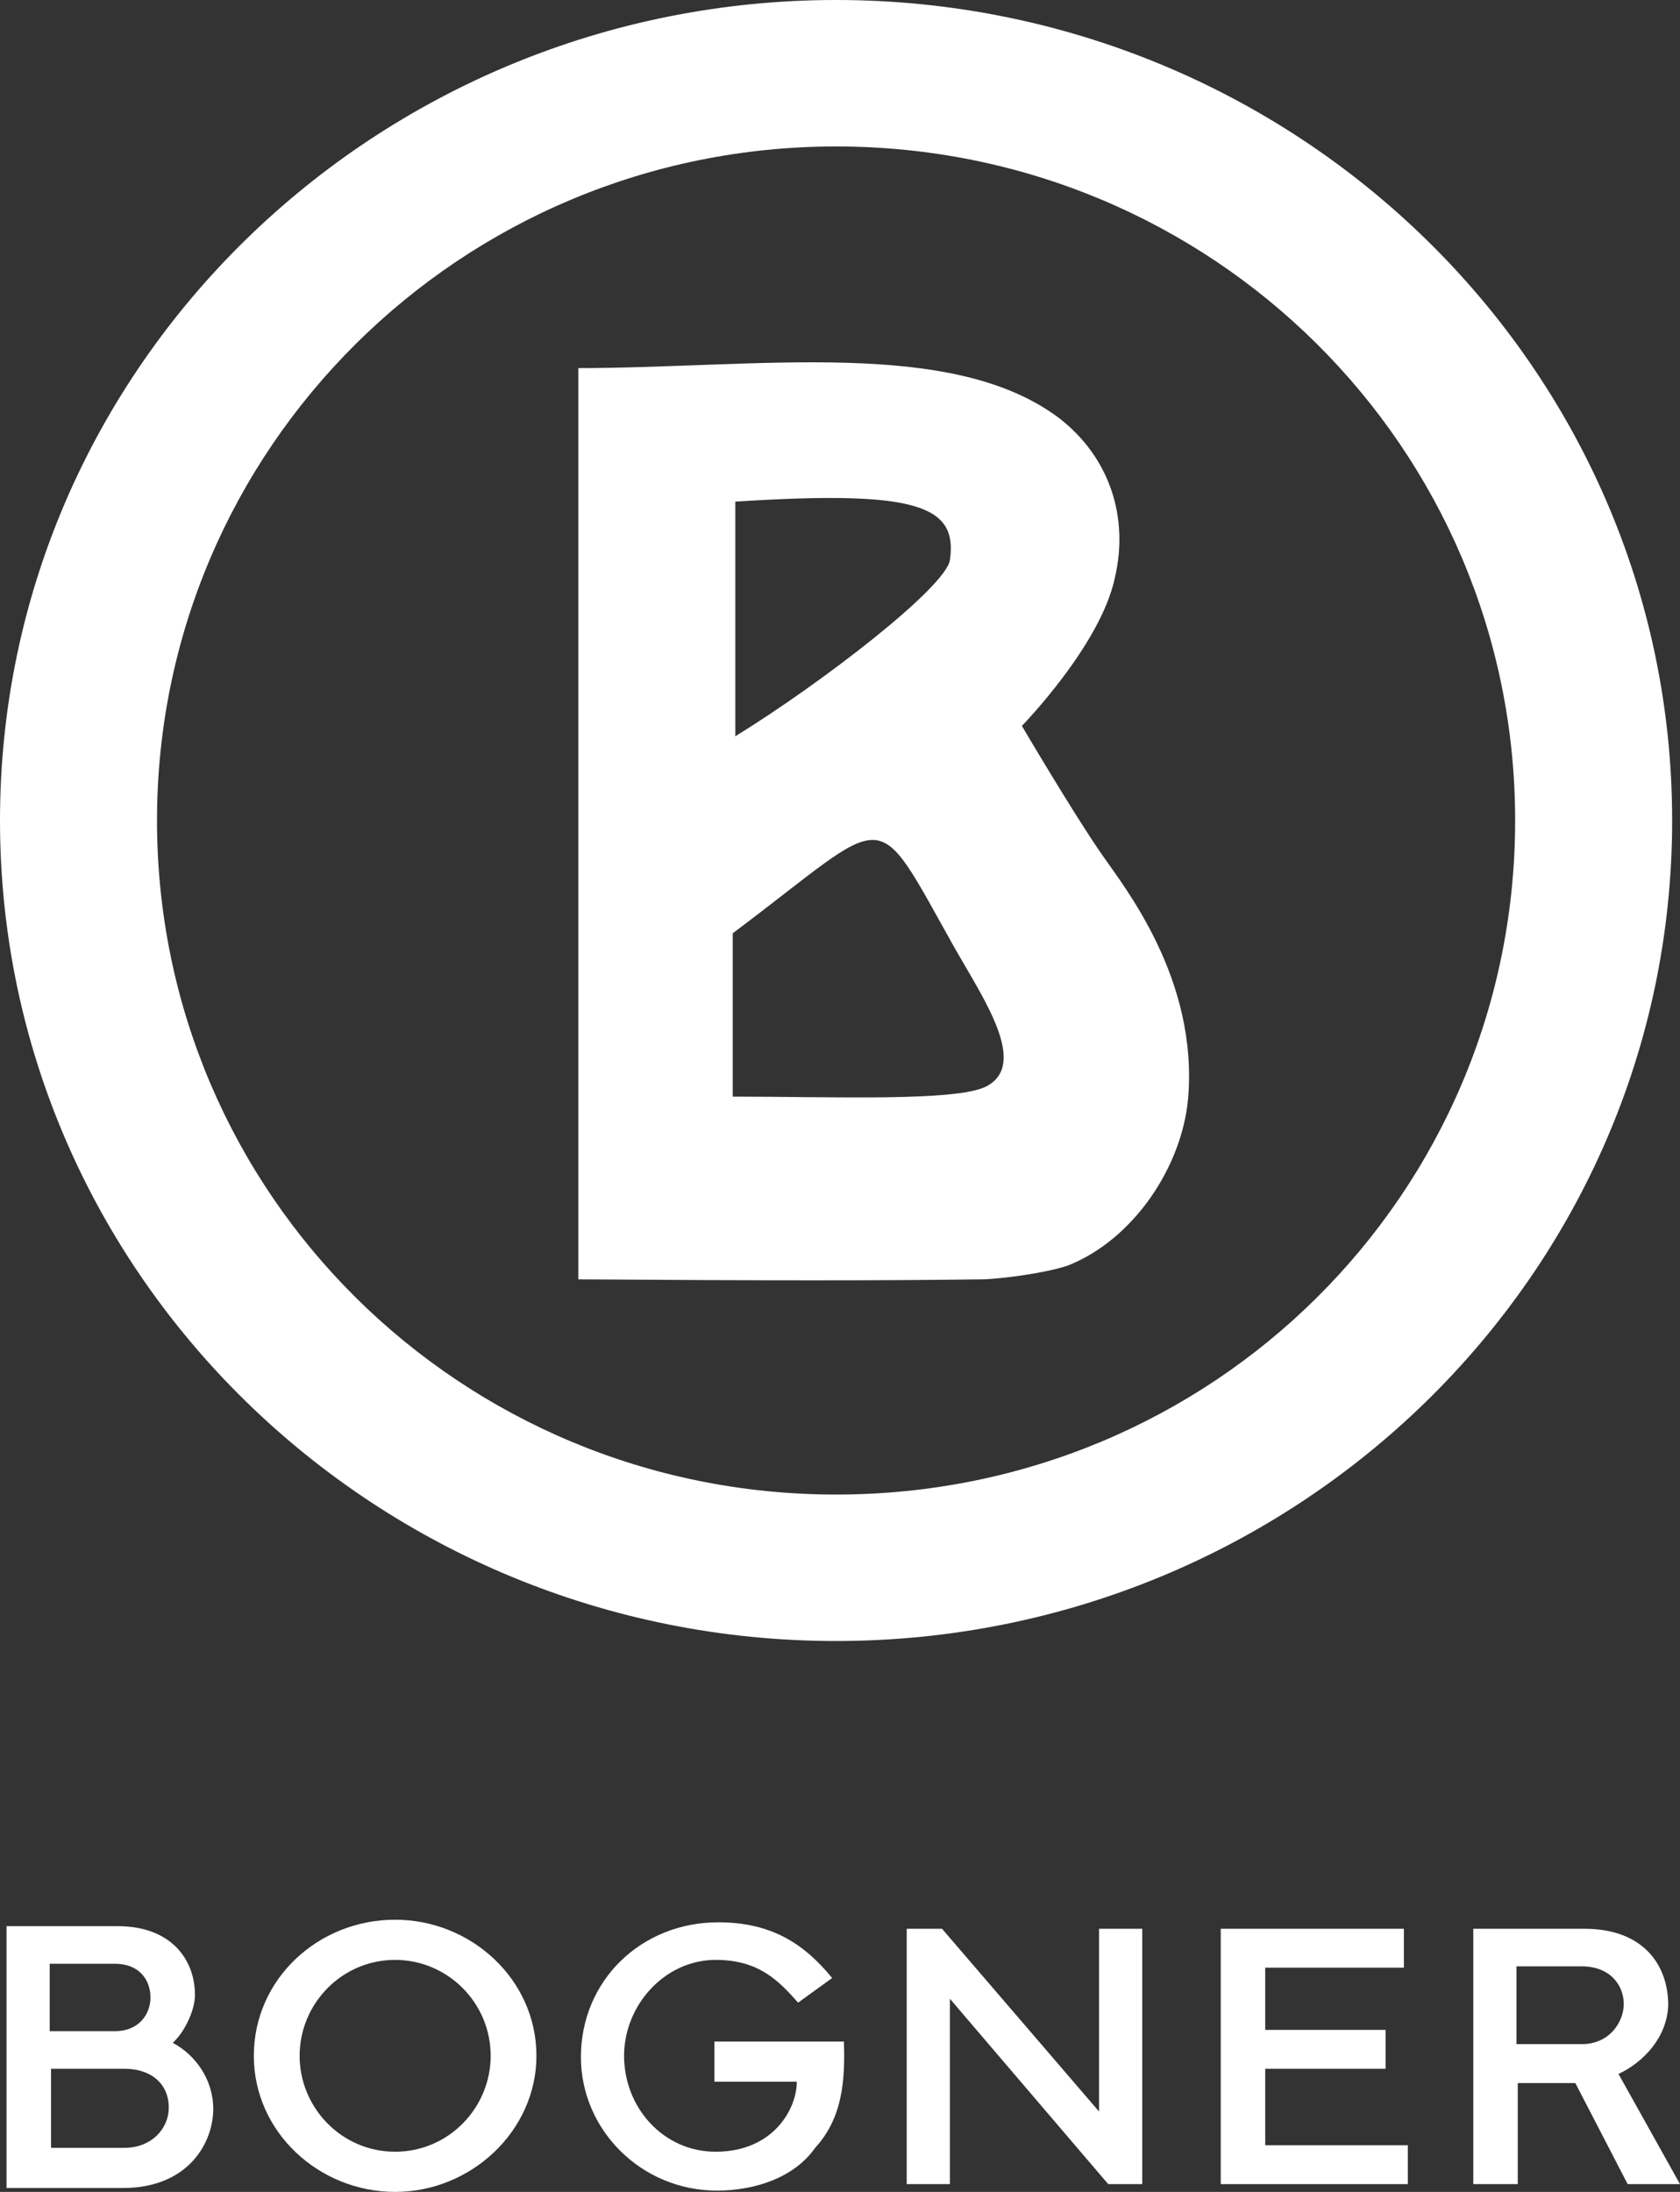
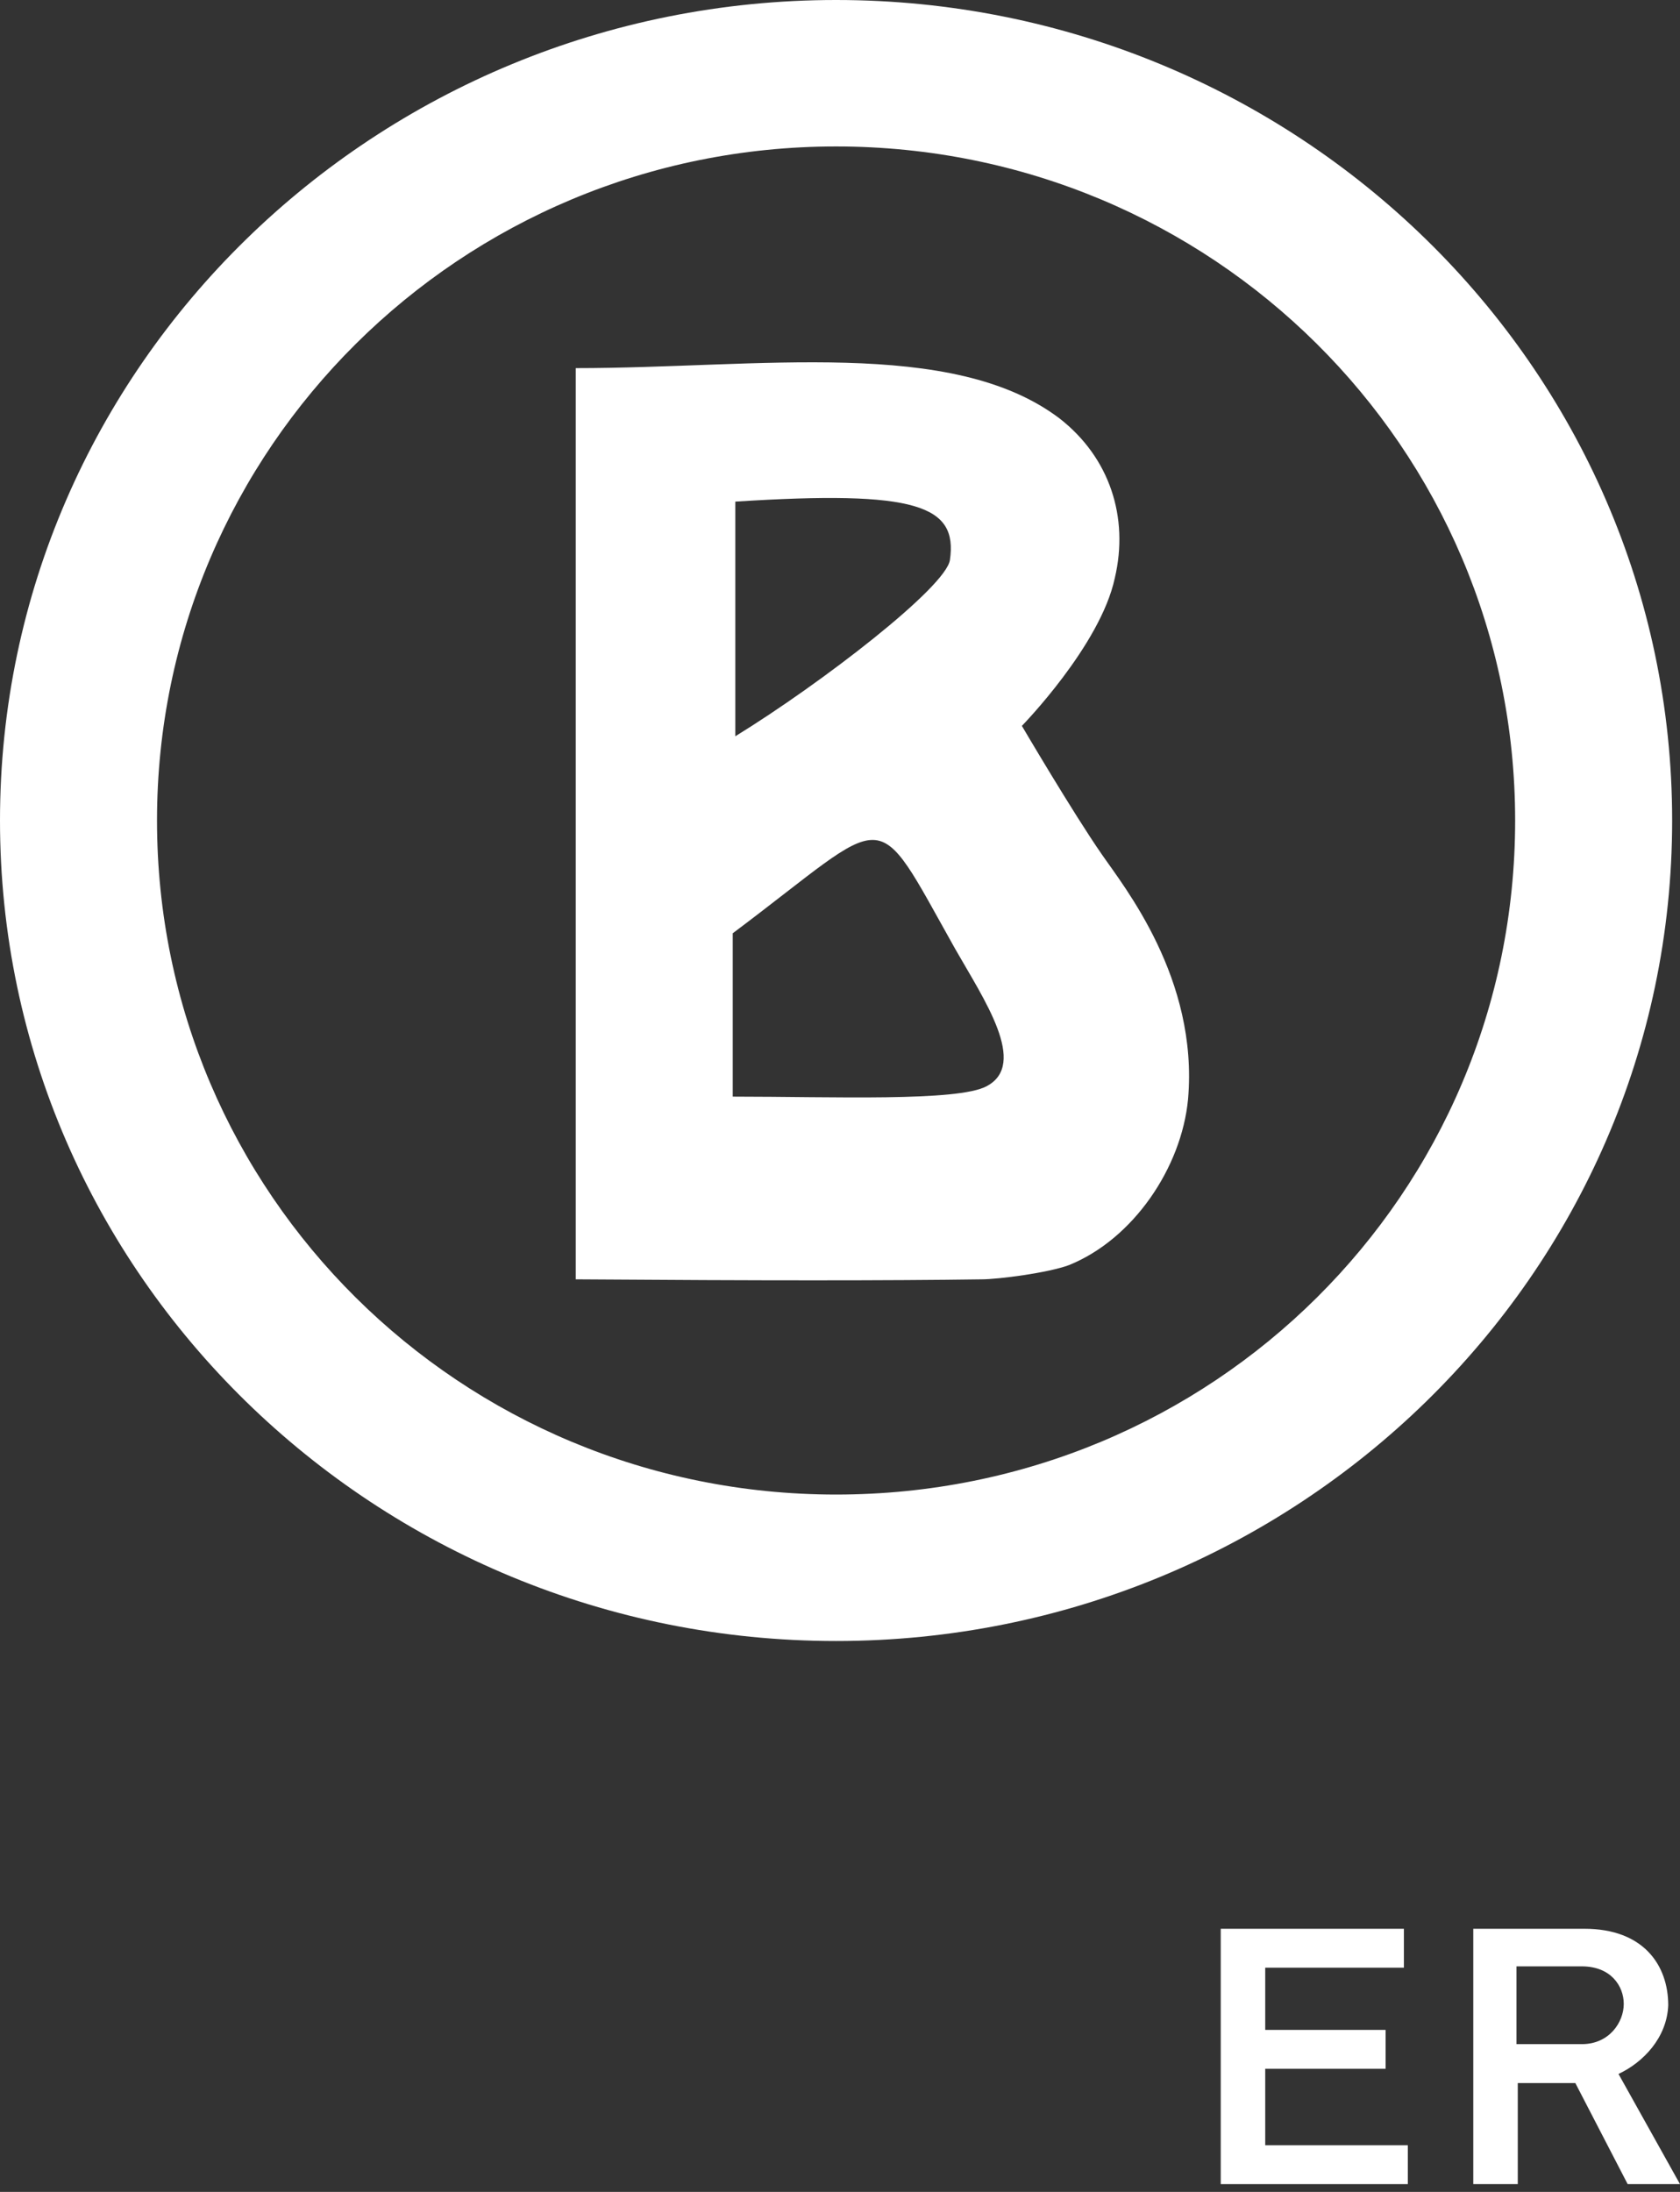
<svg xmlns="http://www.w3.org/2000/svg" width="46" height="60" viewBox="0 0 46 60" fill="none">
  <rect x="0" y="0" width="46" height="60" fill="#333333" stroke="none" />
-   <path fill-rule="evenodd" clip-rule="evenodd" d="M6.95 56.274C6.95 54.181 8.706 52.549 10.819 52.549C12.897 52.549 14.688 54.181 14.688 56.274C14.688 58.332 12.897 60 10.819 60C8.741 60 6.95 58.368 6.95 56.274ZM8.204 56.274C8.204 57.694 9.351 58.9 10.819 58.9C12.288 58.9 13.435 57.694 13.435 56.274C13.435 54.82 12.252 53.649 10.819 53.649C9.351 53.649 8.204 54.855 8.204 56.274Z" fill="white" />
-   <path d="M26.009 54.713V59.787H24.827V52.797H25.794L30.093 57.8V52.797H31.276V59.787H30.344L26.009 54.713Z" fill="white" />
-   <path d="M19.632 59.964C17.554 59.964 15.906 58.297 15.906 56.31C15.906 54.216 17.554 52.62 19.668 52.62C21.137 52.62 22.032 53.223 22.785 54.145L21.853 54.819C21.316 54.216 20.779 53.649 19.596 53.649C18.199 53.649 17.088 54.891 17.088 56.274C17.088 57.694 18.163 58.9 19.596 58.9C21.173 58.9 21.817 57.729 21.817 56.984H19.561V55.884H23.107C23.143 56.948 23.071 57.977 22.319 58.794C21.746 59.61 20.671 59.964 19.632 59.964Z" fill="white" />
-   <path fill-rule="evenodd" clip-rule="evenodd" d="M3.367 59.893H0.179V52.726H3.224C4.693 52.726 5.338 53.649 5.338 54.607C5.338 55.068 5.015 55.671 4.729 55.919C5.338 56.239 5.839 56.913 5.839 57.729C5.839 58.652 5.158 59.893 3.367 59.893ZM3.152 53.755H1.361V55.6H3.152C3.797 55.6 4.12 55.139 4.12 54.678C4.12 54.181 3.797 53.755 3.152 53.755ZM3.403 56.629H1.397V58.794H3.403C4.155 58.794 4.621 58.261 4.621 57.694C4.621 57.055 4.155 56.629 3.403 56.629Z" fill="white" />
  <path fill-rule="evenodd" clip-rule="evenodd" d="M44.316 56.771L46 59.787H44.567L43.134 57.02H41.558V59.787H40.34V52.797H43.385C44.997 52.797 45.678 53.791 45.678 54.891C45.642 55.778 44.997 56.452 44.316 56.771ZM43.313 53.826H41.522V55.955H43.313C44.066 55.955 44.46 55.352 44.46 54.855C44.46 54.359 44.102 53.826 43.313 53.826Z" fill="white" />
  <path d="M33.425 52.797H38.44V53.862H34.643V55.565H37.939V56.629H34.643V58.723H38.548V59.787H33.425V52.797Z" fill="white" />
-   <path fill-rule="evenodd" clip-rule="evenodd" d="M20.134 13.731C25.114 13.412 26.225 13.838 26.01 15.328C25.902 16.073 22.499 18.699 20.134 20.154V13.731ZM20.063 25.547C24.469 22.247 23.86 21.892 26.153 25.973C26.941 27.356 28.159 29.131 27.013 29.734C26.225 30.16 22.785 30.018 20.063 30.018V25.547ZM15.764 10.077C20.779 10.077 26.081 9.225 29.019 11.46C30.381 12.525 30.918 14.157 30.524 15.825C30.13 17.67 27.98 19.87 27.98 19.87C27.98 19.87 29.377 22.247 30.166 23.383C30.775 24.27 32.817 26.789 32.53 30.089C32.351 31.969 31.025 33.921 29.27 34.63C28.697 34.843 27.335 35.02 26.87 35.02C24.398 35.056 20.779 35.056 15.835 35.02V10.077H15.764Z" fill="white" />
+   <path fill-rule="evenodd" clip-rule="evenodd" d="M20.134 13.731C25.114 13.412 26.225 13.838 26.01 15.328C25.902 16.073 22.499 18.699 20.134 20.154V13.731ZM20.063 25.547C24.469 22.247 23.86 21.892 26.153 25.973C26.941 27.356 28.159 29.131 27.013 29.734C26.225 30.16 22.785 30.018 20.063 30.018V25.547ZM15.764 10.077C20.779 10.077 26.081 9.225 29.019 11.46C30.381 12.525 30.918 14.157 30.524 15.825C30.13 17.67 27.98 19.87 27.98 19.87C27.98 19.87 29.377 22.247 30.166 23.383C30.775 24.27 32.817 26.789 32.53 30.089C32.351 31.969 31.025 33.921 29.27 34.63C28.697 34.843 27.335 35.02 26.87 35.02C24.398 35.056 20.779 35.056 15.835 35.02H15.764Z" fill="white" />
  <path fill-rule="evenodd" clip-rule="evenodd" d="M22.892 0C10.318 0 0 10.006 0 22.46C0 34.914 10.318 44.92 22.892 44.92C35.467 44.92 45.785 34.914 45.785 22.46C45.785 10.006 35.467 0 22.892 0ZM22.892 40.911C12.611 40.911 4.299 32.679 4.299 22.46C4.299 12.277 12.611 4.009 22.892 4.009C33.175 4.009 41.486 12.241 41.486 22.46C41.486 32.679 33.21 40.911 22.892 40.911Z" fill="white" />
</svg>